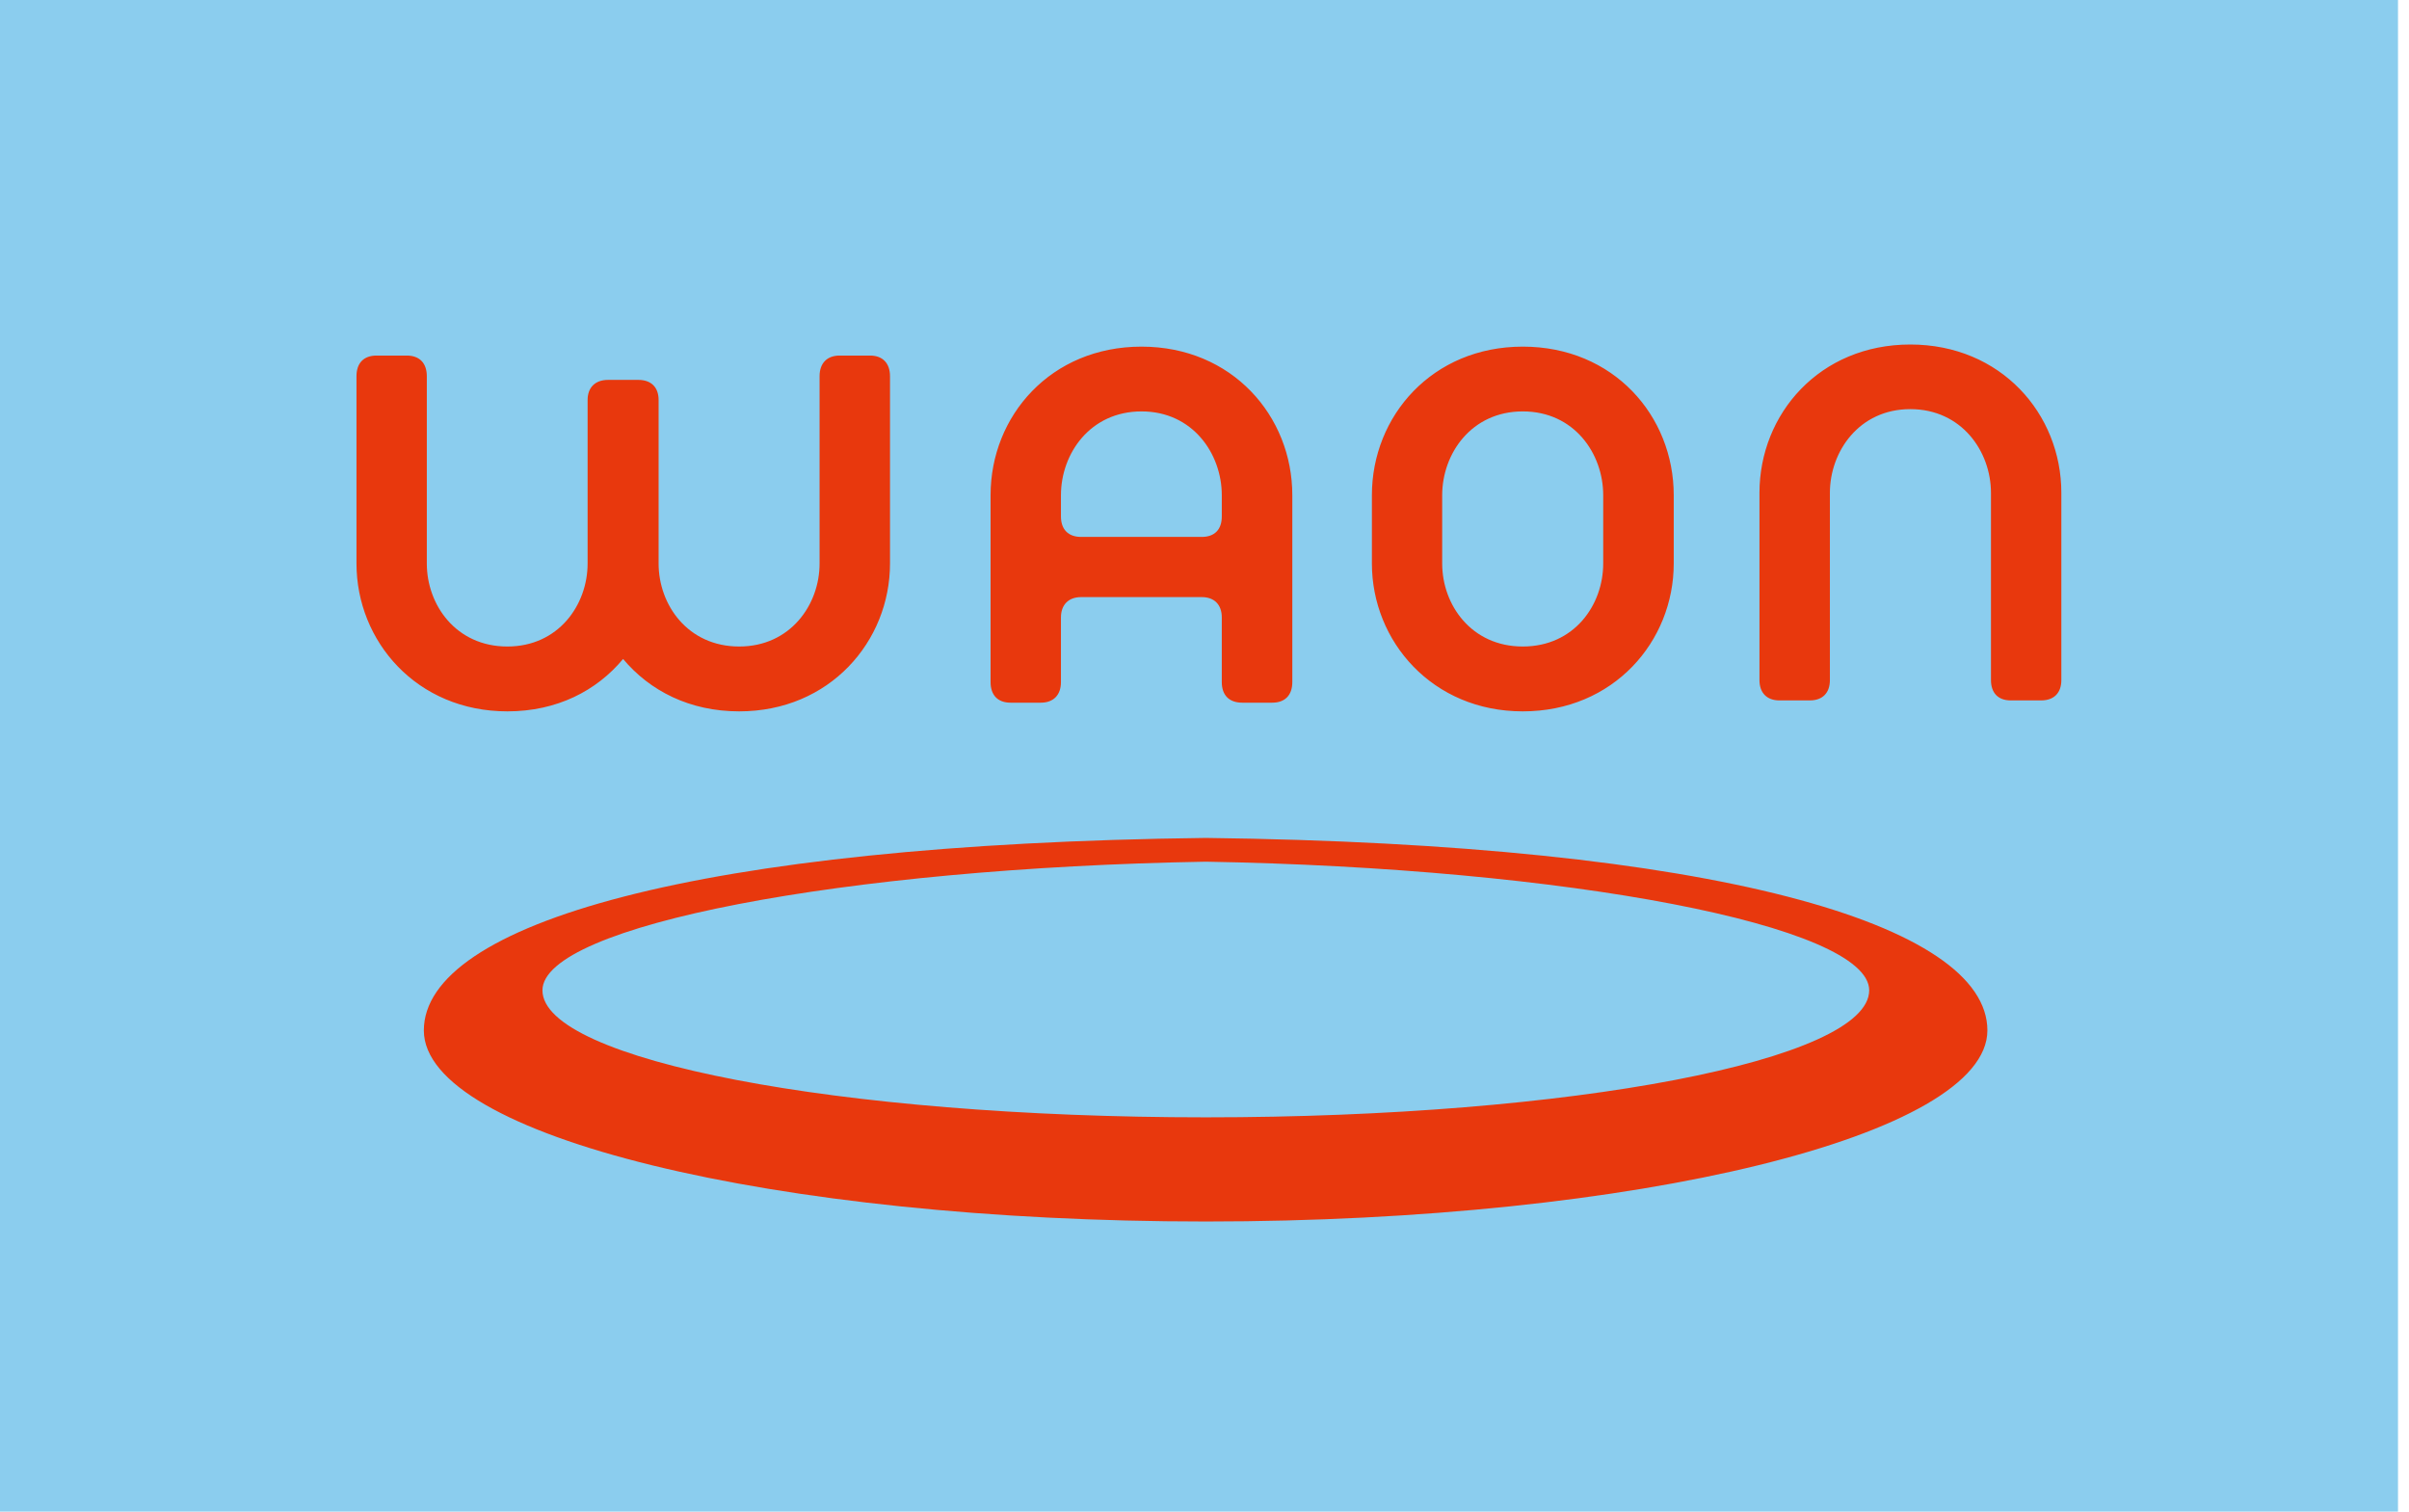
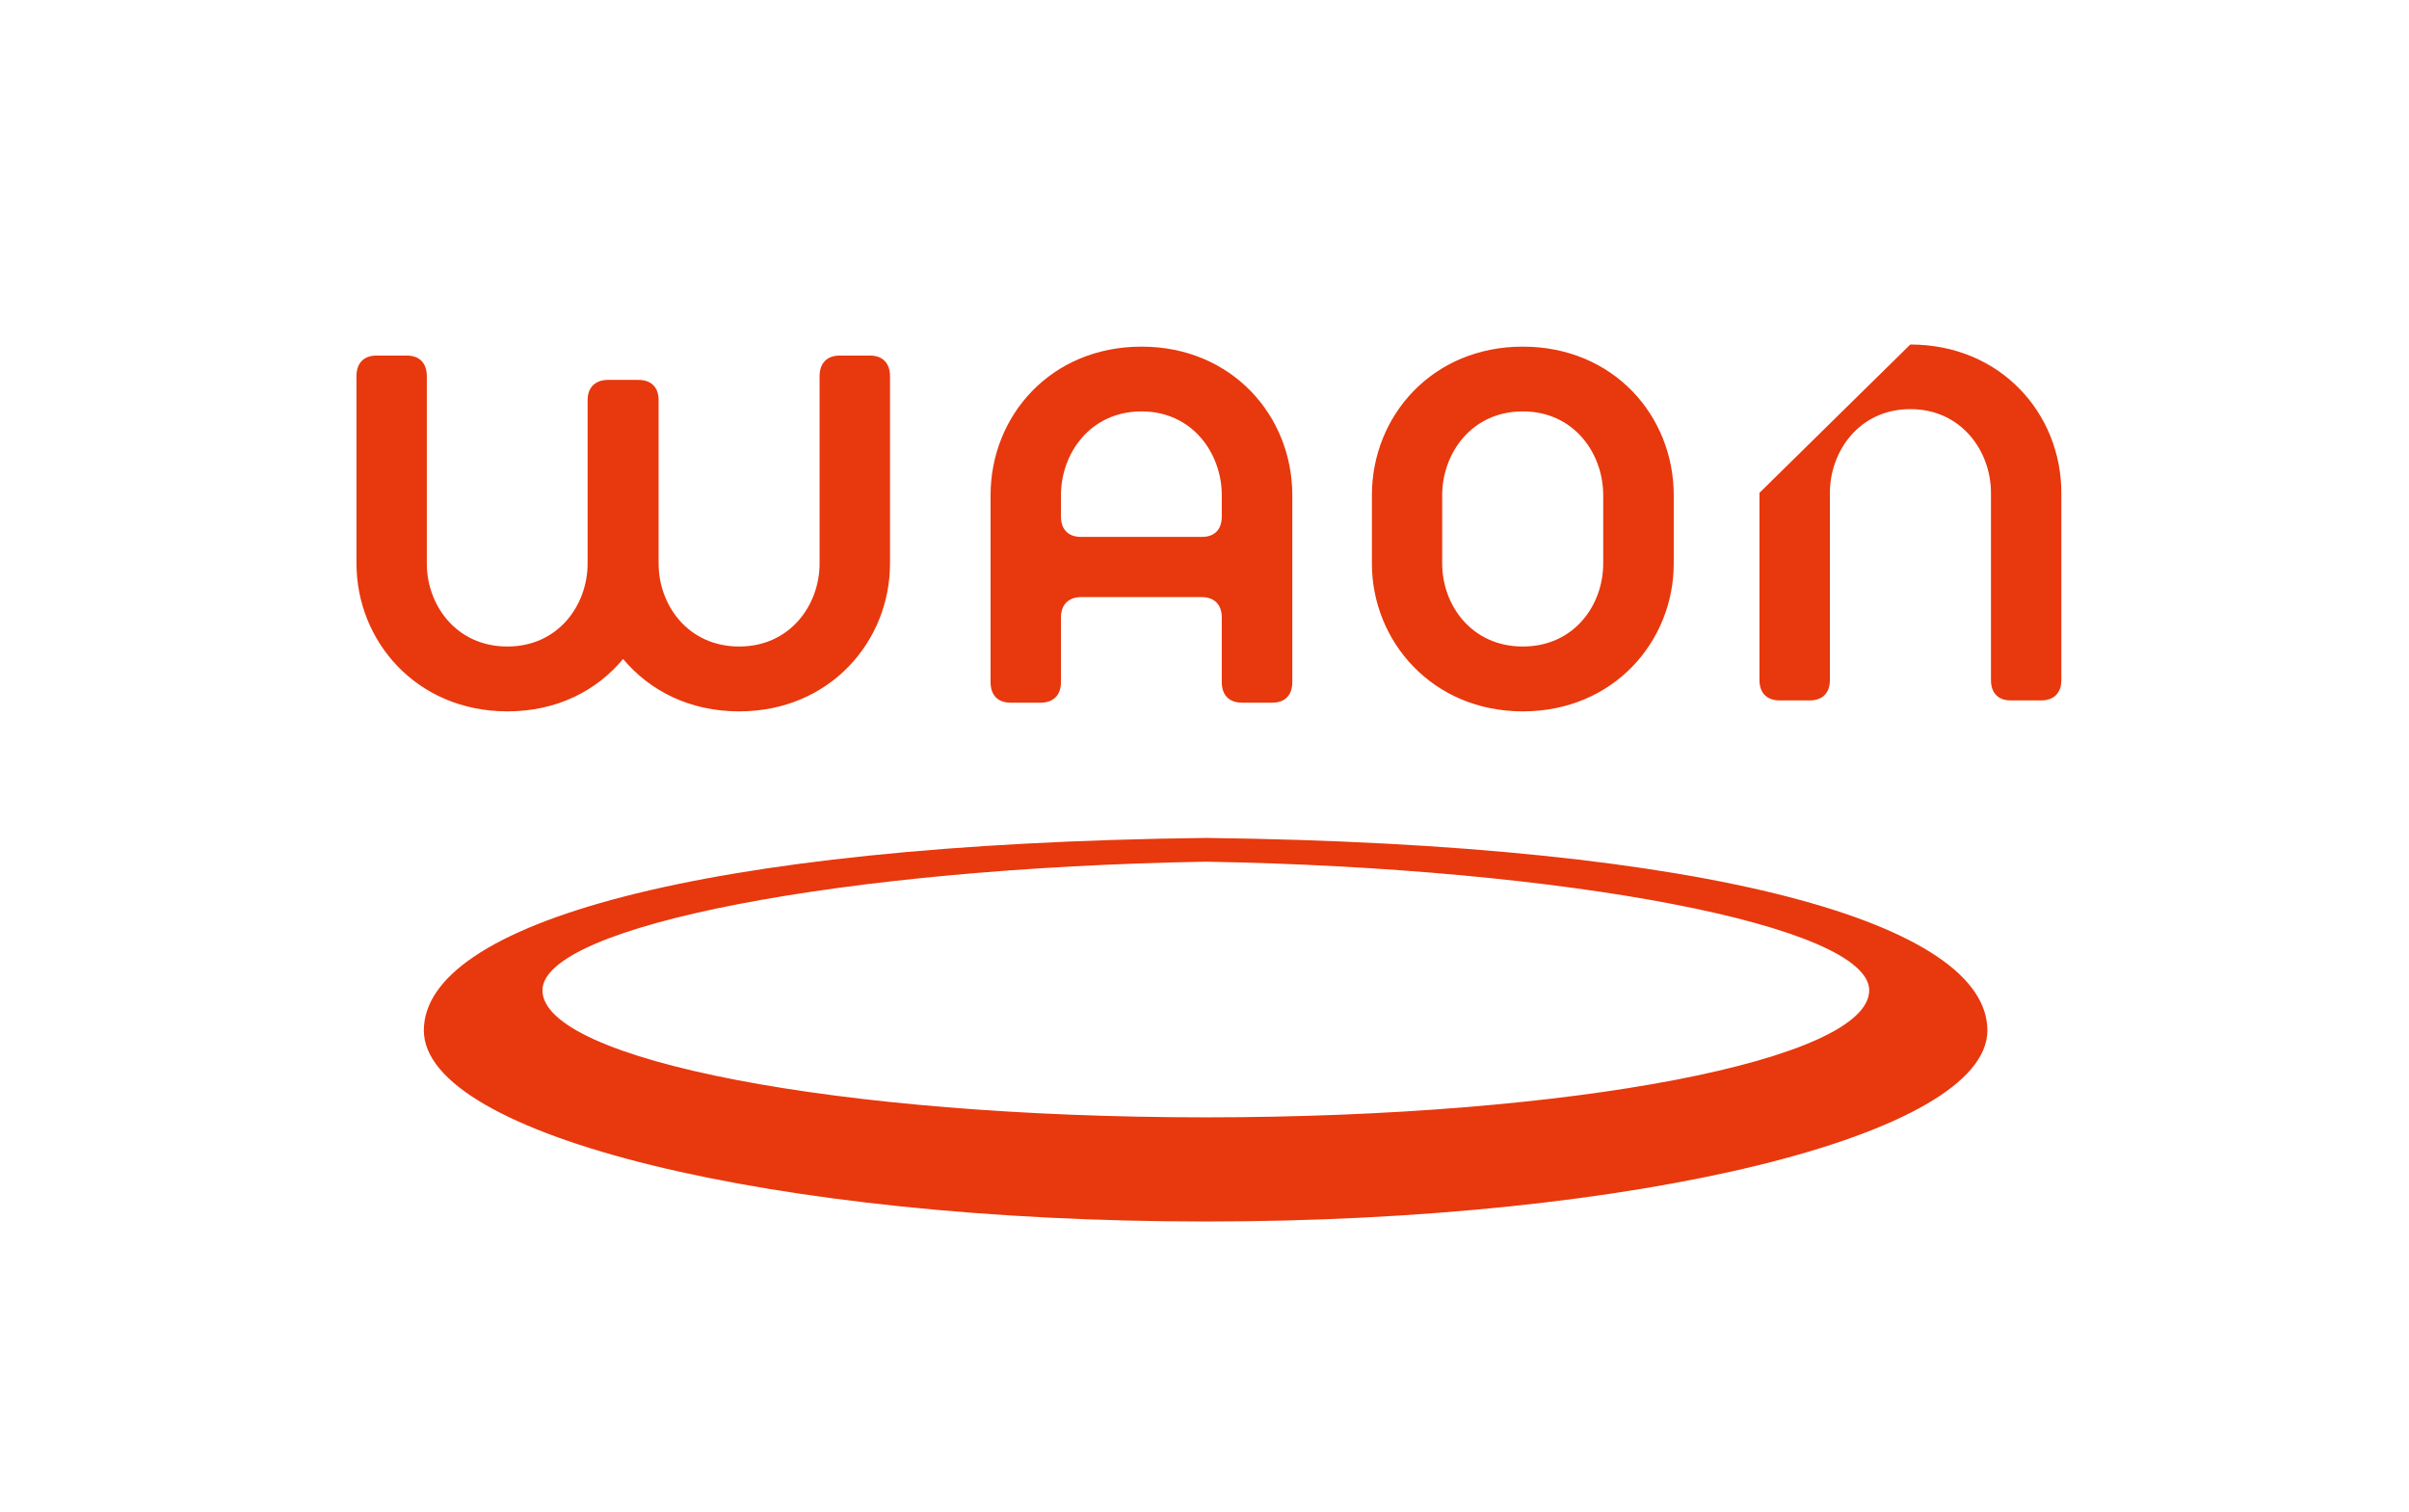
<svg xmlns="http://www.w3.org/2000/svg" width="51" height="32">
-   <path fill="#8bcdee" d="M50.036 0H0v32h50.767V0h-.731z" />
-   <path d="M40.442 7.293c1.918 0 3.198 1.468 3.198 3.14v3.964c0 .269-.154.43-.427.43h-.646c-.267 0-.417-.161-.417-.43v-3.964c0-.875-.619-1.772-1.708-1.772-1.083 0-1.702.897-1.702 1.772v3.964c0 .269-.153.43-.425.43h-.644c-.266 0-.422-.161-.422-.43v-3.964c.001-1.672 1.275-3.14 3.193-3.14M18.42 7.527h-.644c-.267 0-.425.161-.425.437v3.965c0 .877-.622 1.757-1.702 1.757-1.086 0-1.706-.88-1.706-1.757V8.467c0-.264-.152-.425-.429-.425h-.642c-.271 0-.432.161-.432.425v3.462c0 .877-.618 1.757-1.699 1.757-1.086 0-1.705-.88-1.705-1.757V7.964c0-.276-.153-.437-.425-.437h-.639c-.274 0-.425.161-.425.437v3.965c0 1.649 1.277 3.13 3.195 3.13 1.047 0 1.888-.435 2.449-1.109.565.674 1.41 1.109 2.458 1.109 1.916 0 3.193-1.481 3.193-3.13V7.964c0-.276-.156-.437-.422-.437M27.359 14.44v-3.957c0-1.679-1.277-3.145-3.192-3.145-1.92 0-3.196 1.465-3.196 3.145v3.957c0 .274.152.435.422.435h.643c.265 0 .425-.161.425-.435v-1.37c0-.264.157-.43.427-.43h2.553c.273 0 .425.166.425.43v1.37c0 .274.153.435.433.435h.636c.271 0 .424-.161.424-.435m-1.493-3.507c0 .277-.152.433-.425.433h-2.553c-.27 0-.427-.156-.427-.433v-.45c0-.879.617-1.774 1.706-1.774 1.082 0 1.699.895 1.699 1.774v.45zM35.434 11.929v-1.446c0-1.679-1.274-3.145-3.196-3.145-1.912 0-3.194 1.465-3.194 3.145v1.446c0 1.649 1.282 3.13 3.194 3.13 1.922 0 3.196-1.481 3.196-3.13m-1.493 0c0 .877-.613 1.757-1.703 1.757-1.087 0-1.706-.88-1.706-1.757v-1.446c0-.879.618-1.774 1.706-1.774 1.09 0 1.703.895 1.703 1.774v1.446zM25.529 23.653c-7.778 0-14.045-1.214-14.045-2.689 0-1.37 6.388-2.59 14.045-2.723 7.645.133 14.043 1.353 14.043 2.723 0 1.475-6.28 2.689-14.043 2.689m0-5.915c-10.782.131-16.556 1.823-16.556 4.075 0 2.23 7.405 4.045 16.556 4.045 9.137 0 16.545-1.83 16.545-4.045.001-2.251-5.773-3.944-16.545-4.075" fill="#e8380d" />
+   <path d="M40.442 7.293c1.918 0 3.198 1.468 3.198 3.14v3.964c0 .269-.154.43-.427.43h-.646c-.267 0-.417-.161-.417-.43v-3.964c0-.875-.619-1.772-1.708-1.772-1.083 0-1.702.897-1.702 1.772v3.964c0 .269-.153.43-.425.43h-.644c-.266 0-.422-.161-.422-.43v-3.964M18.42 7.527h-.644c-.267 0-.425.161-.425.437v3.965c0 .877-.622 1.757-1.702 1.757-1.086 0-1.706-.88-1.706-1.757V8.467c0-.264-.152-.425-.429-.425h-.642c-.271 0-.432.161-.432.425v3.462c0 .877-.618 1.757-1.699 1.757-1.086 0-1.705-.88-1.705-1.757V7.964c0-.276-.153-.437-.425-.437h-.639c-.274 0-.425.161-.425.437v3.965c0 1.649 1.277 3.13 3.195 3.13 1.047 0 1.888-.435 2.449-1.109.565.674 1.41 1.109 2.458 1.109 1.916 0 3.193-1.481 3.193-3.13V7.964c0-.276-.156-.437-.422-.437M27.359 14.44v-3.957c0-1.679-1.277-3.145-3.192-3.145-1.92 0-3.196 1.465-3.196 3.145v3.957c0 .274.152.435.422.435h.643c.265 0 .425-.161.425-.435v-1.37c0-.264.157-.43.427-.43h2.553c.273 0 .425.166.425.43v1.37c0 .274.153.435.433.435h.636c.271 0 .424-.161.424-.435m-1.493-3.507c0 .277-.152.433-.425.433h-2.553c-.27 0-.427-.156-.427-.433v-.45c0-.879.617-1.774 1.706-1.774 1.082 0 1.699.895 1.699 1.774v.45zM35.434 11.929v-1.446c0-1.679-1.274-3.145-3.196-3.145-1.912 0-3.194 1.465-3.194 3.145v1.446c0 1.649 1.282 3.13 3.194 3.13 1.922 0 3.196-1.481 3.196-3.13m-1.493 0c0 .877-.613 1.757-1.703 1.757-1.087 0-1.706-.88-1.706-1.757v-1.446c0-.879.618-1.774 1.706-1.774 1.09 0 1.703.895 1.703 1.774v1.446zM25.529 23.653c-7.778 0-14.045-1.214-14.045-2.689 0-1.37 6.388-2.59 14.045-2.723 7.645.133 14.043 1.353 14.043 2.723 0 1.475-6.28 2.689-14.043 2.689m0-5.915c-10.782.131-16.556 1.823-16.556 4.075 0 2.23 7.405 4.045 16.556 4.045 9.137 0 16.545-1.83 16.545-4.045.001-2.251-5.773-3.944-16.545-4.075" fill="#e8380d" />
</svg>